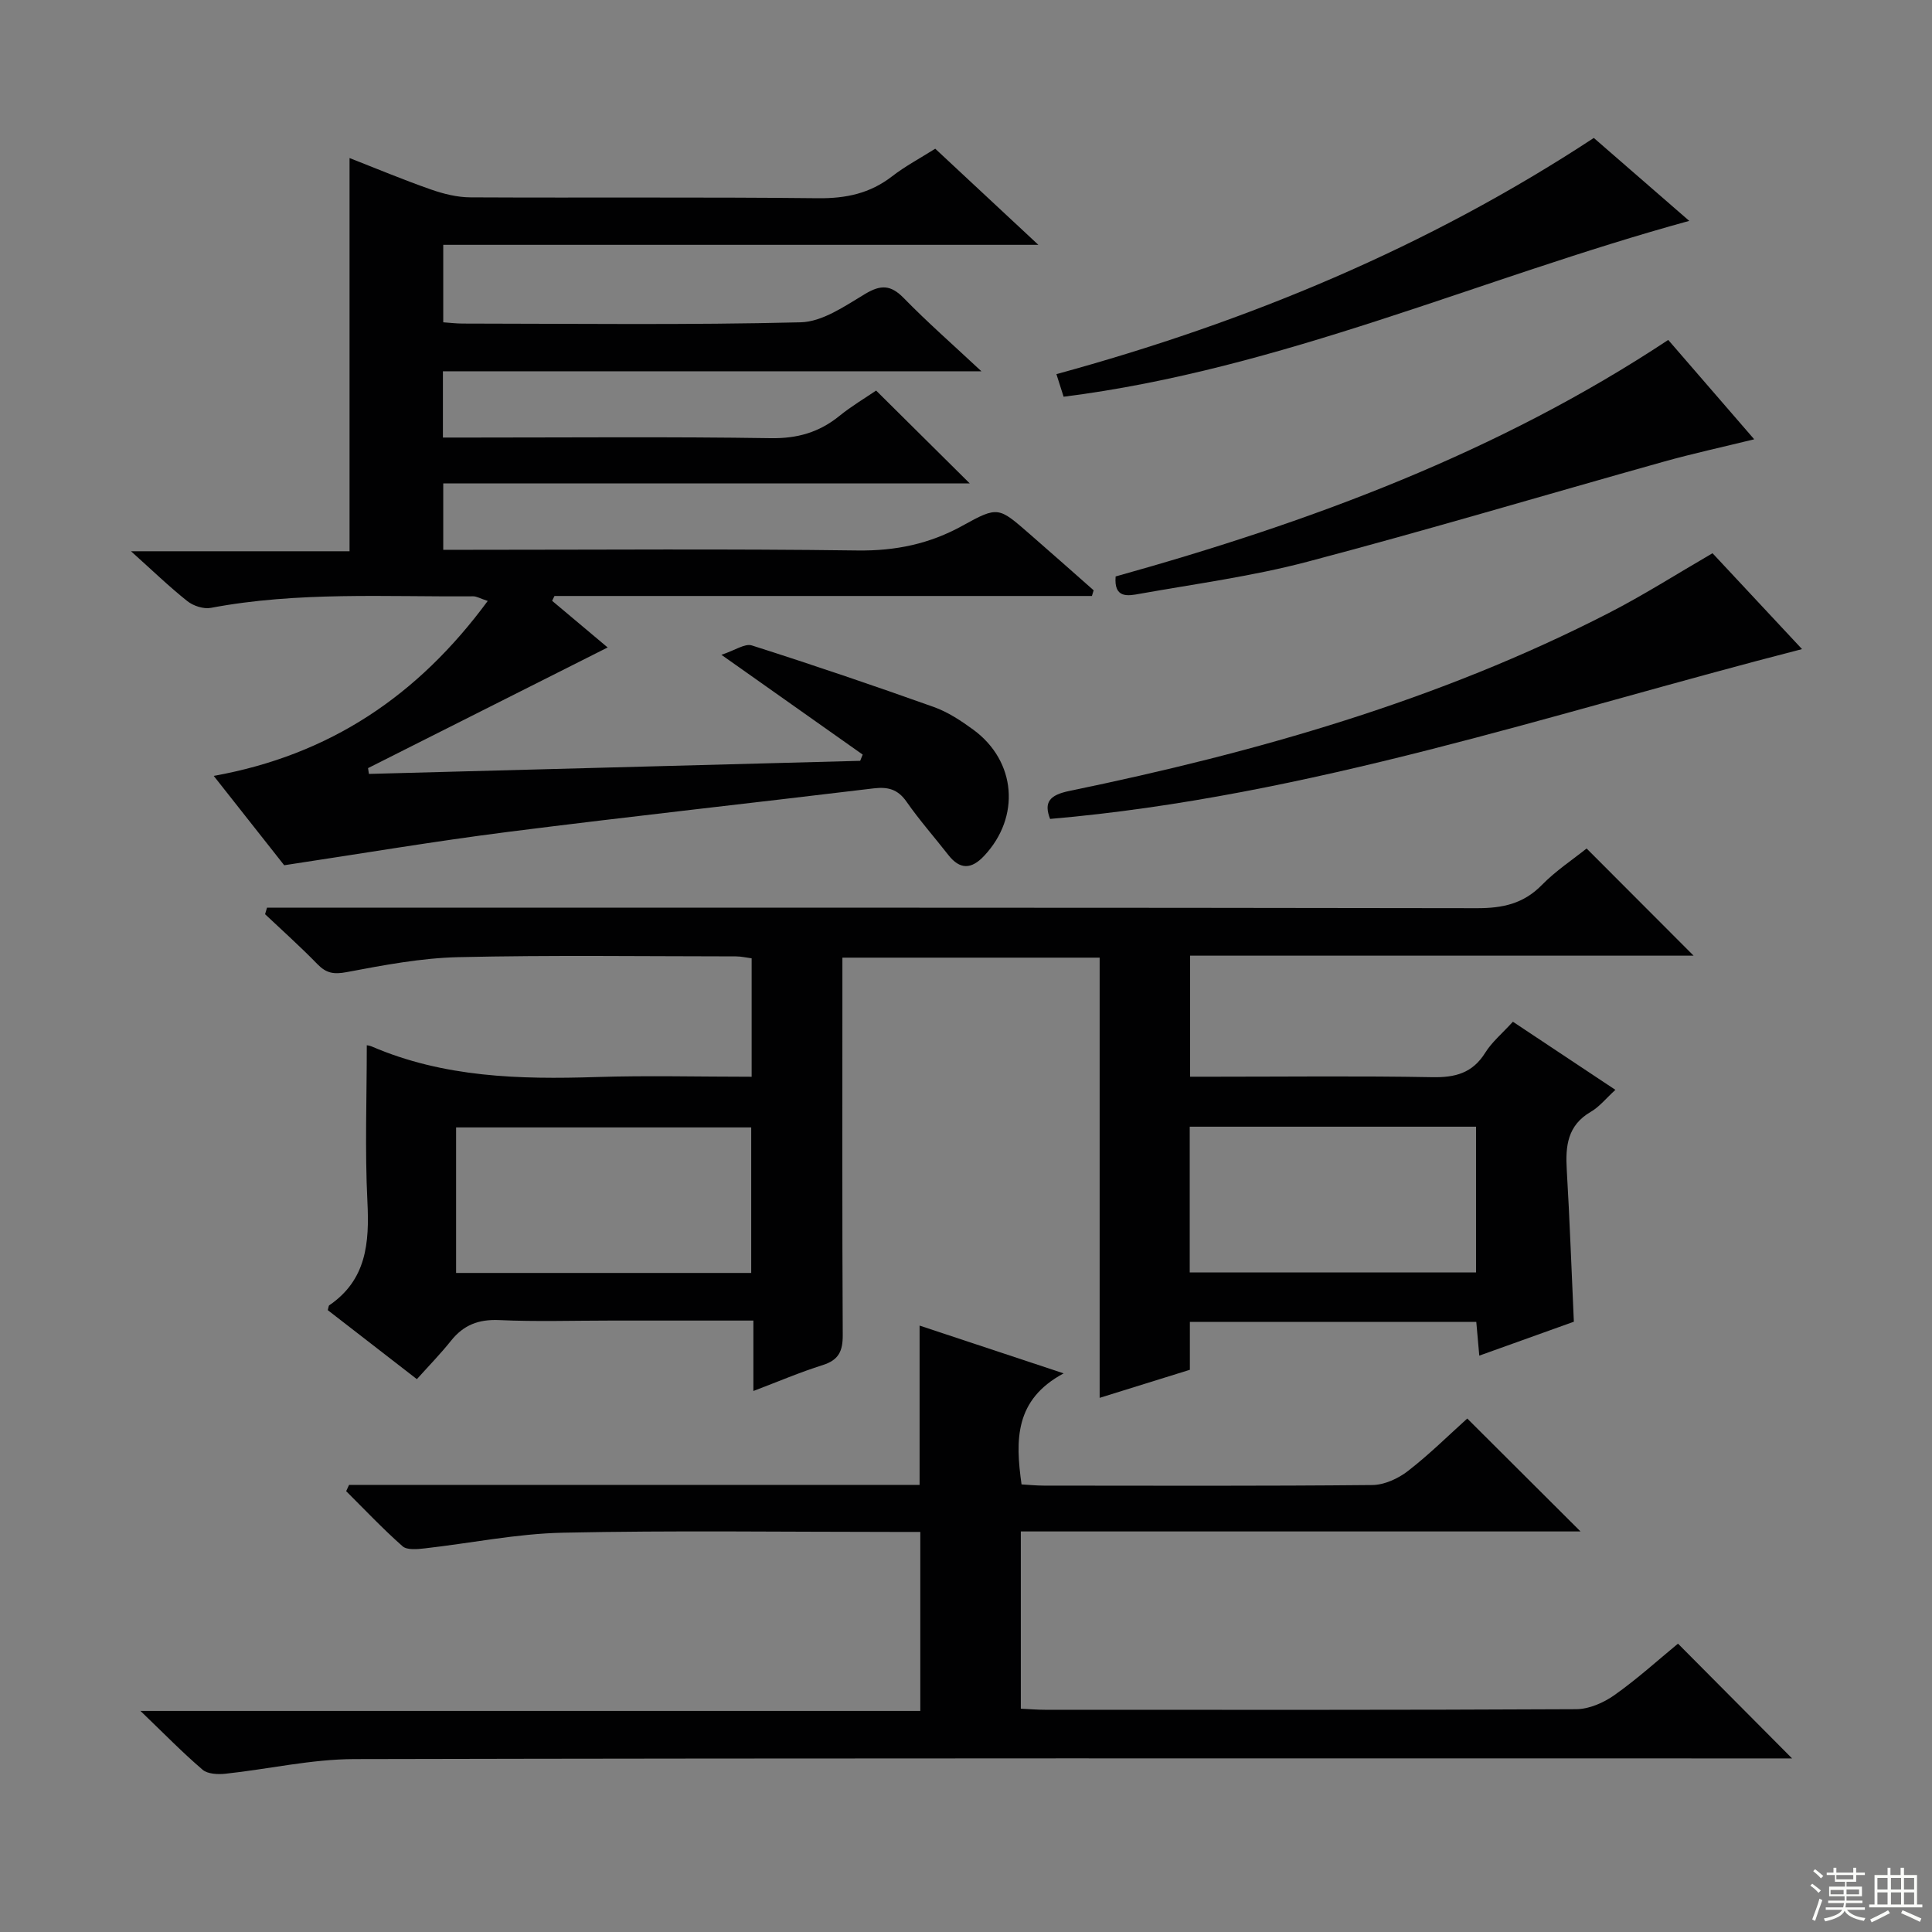
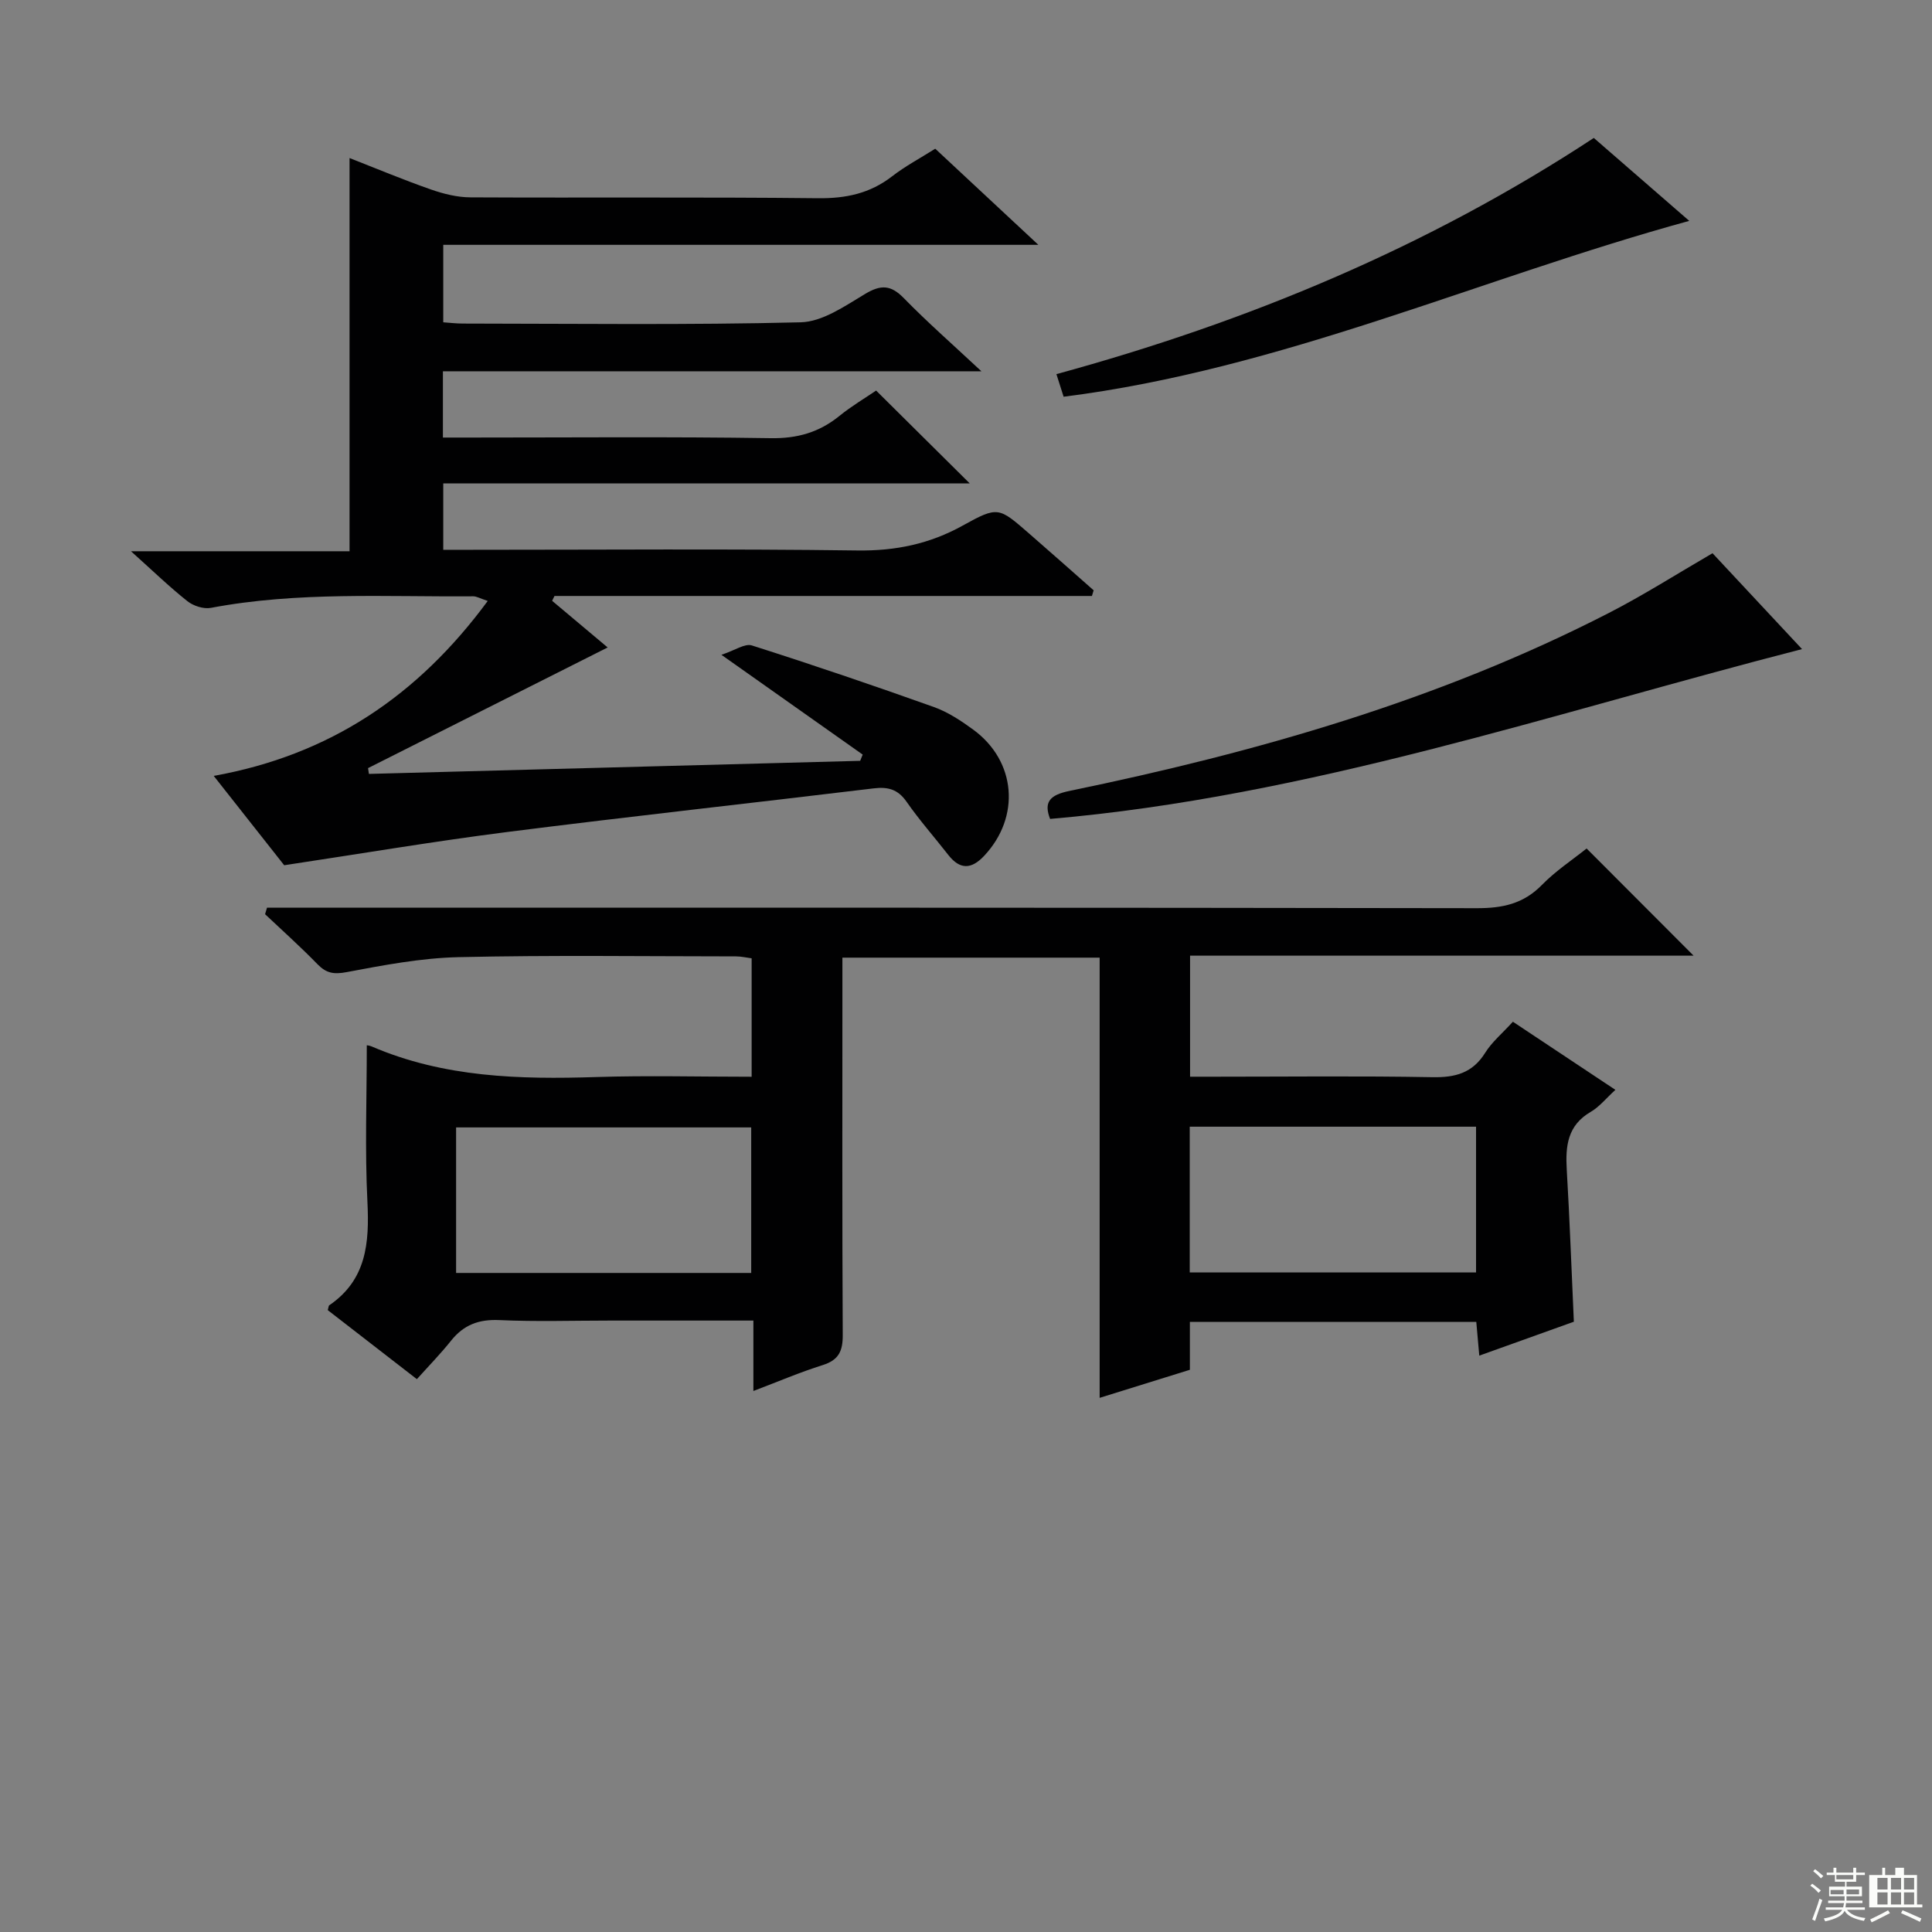
<svg xmlns="http://www.w3.org/2000/svg" enable-background="new 0 0 400 400" viewBox="0 0 400 400">
  <rect x="0" y="0" width="400" height="400" fill="#808080" stroke="none" />
  <g fill="#010102">
    <path d="m155.98 273.41c-10.36 0-19.99 0-29.63 0-7.67 0-15.34.25-22.99-.1-4.24-.19-7.36.99-9.97 4.26-2.17 2.72-4.62 5.23-7.08 7.97-6.66-5.16-12.64-9.79-18.45-14.29.19-.7.19-.92.29-.99 7.75-5.28 8.34-12.94 7.92-21.45-.54-10.75-.13-21.55-.13-32.38-.19-.04.46-.01 1.02.23 14.91 6.42 30.59 6.84 46.47 6.33 10.62-.34 21.26-.06 32.19-.06 0-8.36 0-16.27 0-24.52-1.04-.13-2.14-.4-3.24-.4-19.16-.01-38.33-.28-57.49.16-7.74.18-15.49 1.66-23.13 3.1-2.66.5-4.21.23-6.04-1.65-3.47-3.58-7.21-6.91-10.84-10.34.13-.45.27-.9.4-1.35h5.56c81.65 0 163.31-.04 244.96.1 5.3.01 9.62-.91 13.43-4.81 2.87-2.93 6.38-5.24 9.26-7.55 7.52 7.53 14.75 14.78 22.15 22.19-34.54 0-69.23 0-104.25 0v25.06h5.16c15 0 30-.18 44.99.1 4.75.09 8.32-.84 10.95-5.05 1.38-2.22 3.5-3.98 5.74-6.43 6.97 4.63 13.92 9.25 21.22 14.1-1.93 1.76-3.31 3.52-5.11 4.56-4.81 2.8-5.25 7.07-4.96 11.97.61 10.28.97 20.58 1.47 31.48-6.19 2.22-12.67 4.55-19.58 7.02-.22-2.54-.41-4.61-.62-6.98-19.69 0-39.28 0-59.3 0v9.91c-6.14 1.91-12.05 3.75-18.68 5.81 0-30.71 0-60.78 0-91.14-17.84 0-35.1 0-53.26 0v5.63c0 24.16-.06 48.33.07 72.49.02 3.33-.82 5.18-4.13 6.23-4.71 1.48-9.28 3.44-14.37 5.37 0-4.91 0-9.35 0-14.58zm-61.55-9.86h61.1c0-10.3 0-20.32 0-30.13-20.63 0-40.86 0-61.1 0zm151.89-.11h59.28c0-10.29 0-20.19 0-30.17-19.9 0-39.47 0-59.28 0z" />
    <path d="m226.07 123.39c-37.09 0-74.18 0-111.27 0-.16.33-.33.67-.49 1 4.03 3.38 8.05 6.76 11.5 9.66-16.59 8.36-33.1 16.67-49.61 24.98.06.4.12.8.18 1.2 33.9-.9 67.81-1.81 101.71-2.71.17-.43.35-.86.52-1.29-9.27-6.54-18.53-13.09-29.25-20.66 2.79-.91 4.86-2.4 6.3-1.94 12.63 4.02 25.18 8.29 37.66 12.74 2.92 1.04 5.66 2.85 8.2 4.71 8.89 6.52 9.79 18.06 2.25 26.1-2.63 2.81-5 2.94-7.44-.18-2.87-3.68-5.97-7.18-8.63-11-1.79-2.58-3.84-3.13-6.78-2.78-25.23 3.05-50.49 5.81-75.7 9.01-15.13 1.92-30.18 4.47-46.38 6.91-4.21-5.33-9.29-11.78-14.59-18.5 24.04-4.32 42.28-16.6 56.73-36.22-1.61-.53-2.32-.97-3.02-.96-18.12.14-36.29-1.01-54.29 2.39-1.51.29-3.64-.4-4.88-1.39-3.77-2.99-7.24-6.36-11.67-10.33h45.25c0-27.29 0-53.99 0-81.41 5.6 2.19 11.16 4.52 16.85 6.51 2.6.91 5.44 1.62 8.17 1.63 24 .12 48-.08 72 .18 5.77.06 10.72-.99 15.29-4.52 2.73-2.12 5.83-3.76 8.95-5.73 6.95 6.48 13.75 12.82 21.35 19.9-41.56 0-82.2 0-123.21 0v16.04c1.44.1 2.73.26 4.01.26 23.33.02 46.67.32 69.99-.26 4.51-.11 9.15-3.36 13.32-5.86 3.28-1.97 5.34-1.91 8.04.86 4.85 4.97 10.08 9.55 16.06 15.14-37.84 0-74.52 0-111.49 0v13.72h5.86c20.67 0 41.34-.19 62 .13 5.51.09 10.02-1.2 14.21-4.59 2.55-2.07 5.4-3.75 7.62-5.27 6.58 6.53 12.79 12.68 19.38 19.22-36.33 0-72.51 0-109 0v13.75h5.74c26.67 0 53.33-.22 79.99.14 7.91.11 14.96-1.35 21.83-5.16 7.29-4.04 7.44-3.82 13.69 1.61 4.49 3.9 8.94 7.86 13.41 11.8-.12.38-.24.78-.36 1.17z" />
-     <path d="m72.27 307.43h118.12c0-11.11 0-21.69 0-32.98 9.53 3.16 19.01 6.3 29.83 9.89-10.14 5.43-10.02 13.76-8.72 22.99 1.42.08 3.02.25 4.62.25 22.66.02 45.33.1 67.99-.12 2.51-.02 5.38-1.34 7.41-2.92 4.45-3.45 8.48-7.45 12.26-10.85 7.82 7.79 15.43 15.38 23.45 23.38-38.62 0-77.11 0-115.88 0v36.7c1.77.08 3.38.22 5 .22 36.66.01 73.32.07 109.98-.12 2.67-.01 5.69-1.34 7.94-2.93 4.73-3.35 9.06-7.28 13.14-10.64 7.97 8.01 15.74 15.83 23.62 23.76-1.43 0-3.34 0-5.25 0-97.48 0-194.96-.08-292.44.14-8.88.02-17.75 2.08-26.64 3.03-1.57.17-3.7.08-4.76-.83-4.14-3.54-7.96-7.46-12.86-12.17h161.46c0-12.47 0-24.49 0-37.06-1.96 0-3.75 0-5.54 0-22.83 0-45.66-.33-68.48.16-9.56.2-19.08 2.18-28.63 3.25-1.51.17-3.62.38-4.55-.45-4.07-3.59-7.81-7.56-11.67-11.4.2-.43.4-.87.6-1.3z" />
    <path d="m354.56 114.54c5.87 6.29 12.08 12.95 18.53 19.85-51.69 13.28-102.09 30.54-155.68 35.16-1.33-3.44-.14-4.95 4.02-5.8 38.63-7.97 76.38-18.72 111.66-36.84 7.19-3.69 14.03-8.05 21.47-12.37z" />
-     <path d="m230.98 119.35c40.42-11.28 79.21-25.68 114.41-48.97 5.89 6.81 11.64 13.45 17.8 20.57-6.67 1.64-12.77 2.96-18.76 4.64-24.6 6.89-49.08 14.21-73.78 20.72-11.36 3-23.1 4.56-34.69 6.63-2.36.43-5.38 1.04-4.98-3.59z" />
    <path d="m220.21 82.14c-.48-1.5-.92-2.89-1.49-4.68 39.48-10.79 76.72-26.21 111.26-48.9 6.21 5.4 12.83 11.15 19.76 17.17-43.45 11.91-84.36 30.7-129.53 36.41z" />
  </g>
  <path d="m374.8 390.4.4-.4c.7.5 1.3 1 1.8 1.4l-.5.5c-.5-.6-1.1-1.1-1.7-1.5zm1 7.3-.6-.3c.5-1.4 1.1-2.8 1.5-4.3.2.1.4.2.6.3-.5 1.3-1 2.8-1.5 4.3zm-.4-10.3.4-.4c.4.3 1 .8 1.7 1.4l-.5.5c-.4-.5-1-1-1.6-1.5zm2.5.3h1.7v-1h.6v1h3.5v-1h.6v1h1.8v.5h-1.8v1.4h-2v1h3.2v2h-3.2v.9h3.3v.5h-3.4c0 .3-.1.6-.1.9h4v.5h-3.7c.7.9 1.9 1.5 3.8 1.7-.1.2-.2.4-.3.6-2.1-.4-3.5-1.1-4-2.1-.4 1-1.8 1.7-4 2.2-.1-.2-.2-.4-.3-.6 2.1-.4 3.4-1 3.8-1.8h-3.4v-.5h3.6c.1-.3.1-.6.2-.9h-3.3v-.5h3.4c0-.3 0-.6 0-.9h-3.2v-2h3.3v-1h-2.1v-1.4h-1.7v-.5zm1.1 3.5v1h2.7c0-.3 0-.4 0-.4 0-.1 0-.2 0-.2 0-.1 0-.2 0-.3h-2.7zm1.2-3v.9h3.5v-.9zm4.7 3h-2.6v.6.4h2.6z" fill="#fbfcfa" />
-   <path d="m393.6 386.7h.6v1.5h2.7v6.1h1.1v.6h-11v-.6h1.1v-6.1h2.7v-1.5h.6v1.5h2.1v-1.5zm-2.7 8.8.4.6c-1.2.6-2.5 1.3-3.8 1.9-.1-.2-.2-.4-.3-.6 1.2-.6 2.5-1.2 3.7-1.9zm-2.2-6.7v2.4h2.1v-2.4zm0 3v2.5h2.1v-2.5zm2.8-3v2.4h2.1v-2.4zm0 3v2.5h2.1v-2.5zm6 6.1c-1.4-.7-2.7-1.3-3.9-1.8l.3-.6c1.5.6 2.7 1.2 3.9 1.7zm-1.2-9.1h-2.1v2.4h2.1zm-2.1 3v2.5h2.1v-2.5z" fill="#fbfcfa" />
+   <path d="m393.6 386.7h.6v1.5h2.7v6.1h1.1v.6h-11v-.6v-6.1h2.7v-1.5h.6v1.5h2.1v-1.5zm-2.7 8.8.4.6c-1.2.6-2.5 1.3-3.8 1.9-.1-.2-.2-.4-.3-.6 1.2-.6 2.5-1.2 3.7-1.9zm-2.2-6.7v2.4h2.1v-2.4zm0 3v2.5h2.1v-2.5zm2.8-3v2.4h2.1v-2.4zm0 3v2.5h2.1v-2.5zm6 6.1c-1.4-.7-2.7-1.3-3.9-1.8l.3-.6c1.5.6 2.7 1.2 3.9 1.7zm-1.2-9.1h-2.1v2.4h2.1zm-2.1 3v2.5h2.1v-2.5z" fill="#fbfcfa" />
</svg>